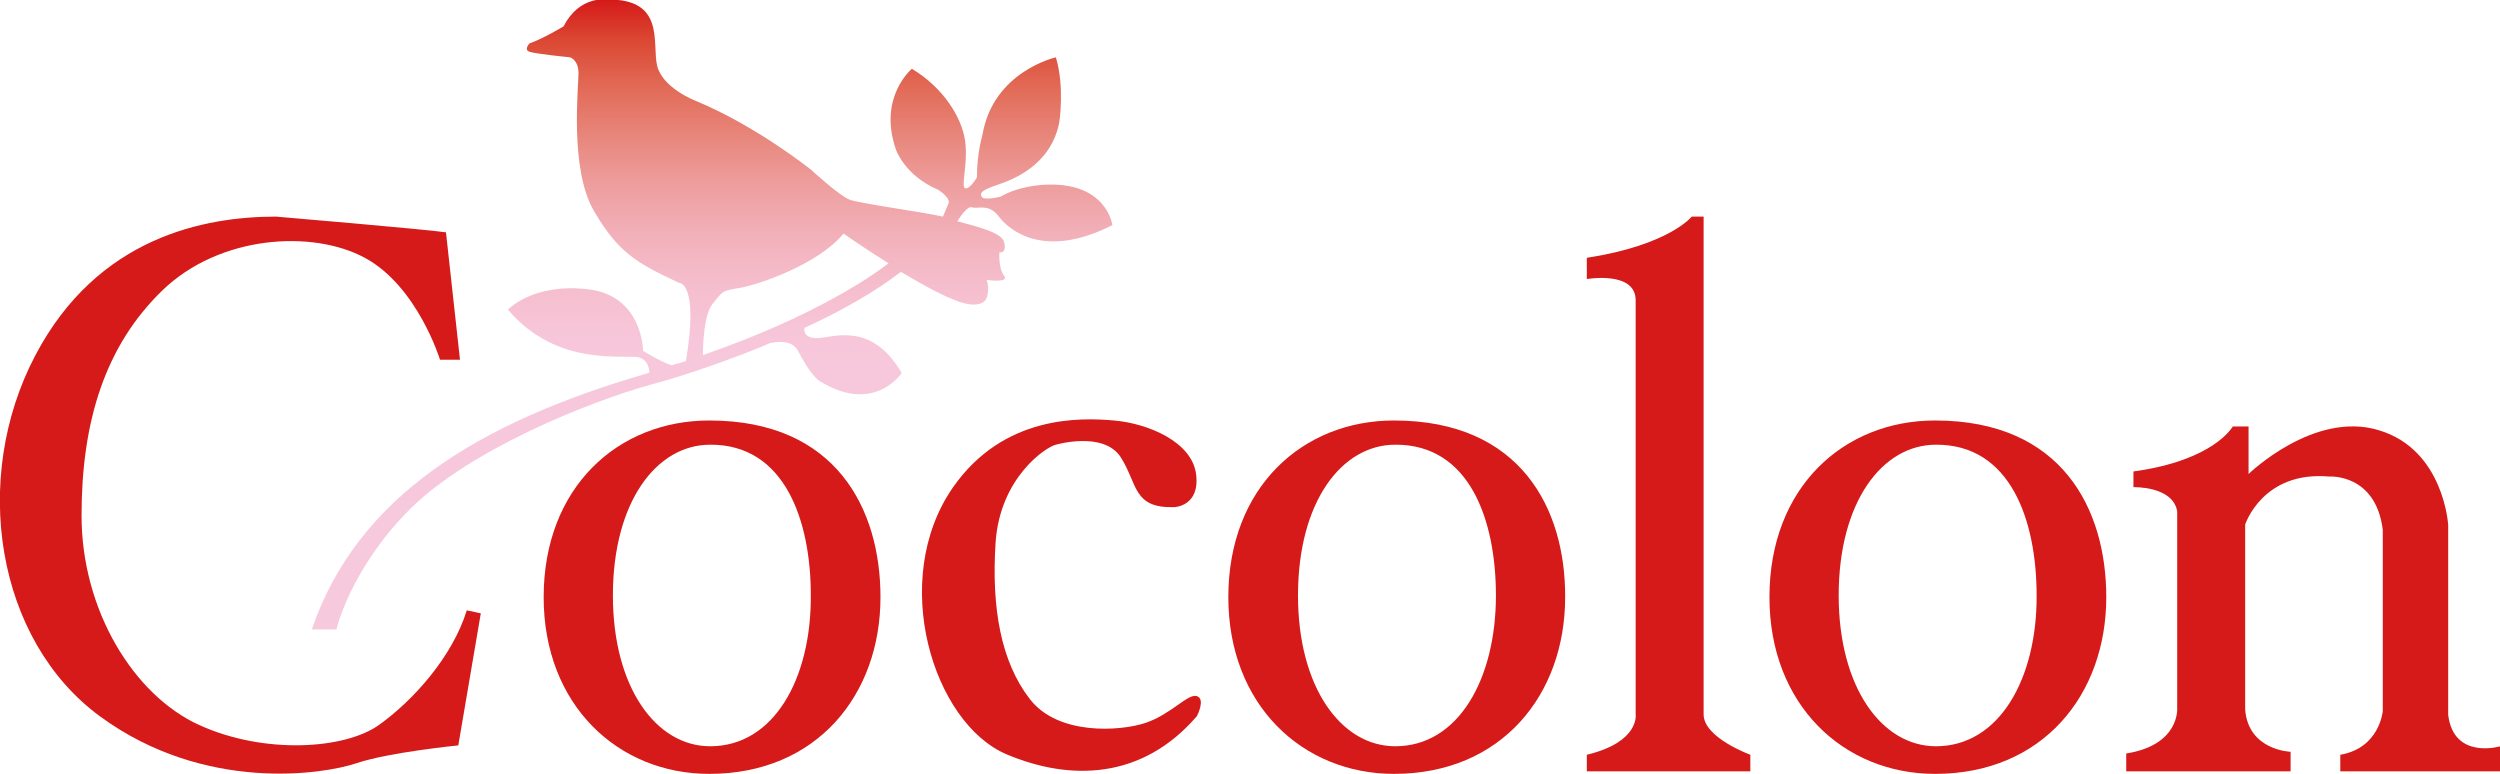
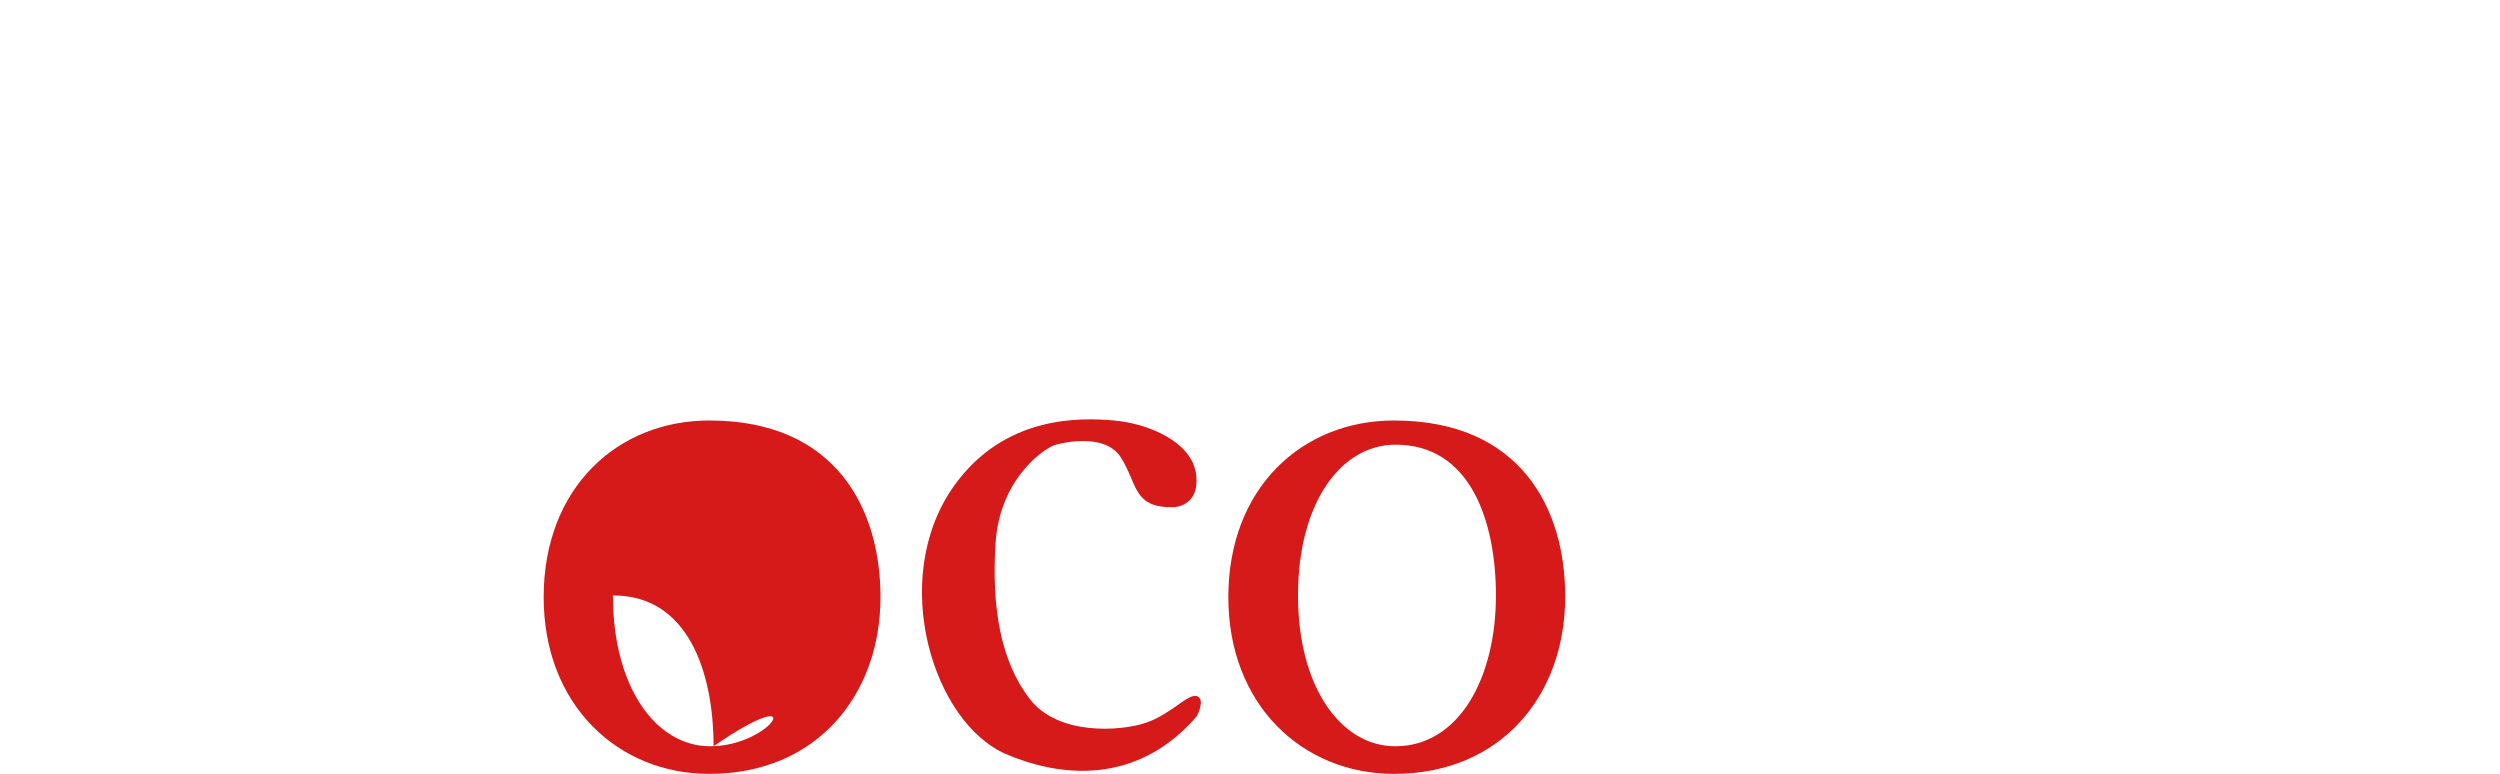
<svg xmlns="http://www.w3.org/2000/svg" version="1.1" id="レイヤー_1" x="0px" y="0px" viewBox="0 0 588.6 182.2" style="enable-background:new 0 0 588.6 182.2;" xml:space="preserve">
  <style type="text/css">
	.st0{fill:url(#SVGID_1_);}
	.st1{fill:#D51A19;}
</style>
  <g>
    <linearGradient id="SVGID_1_" gradientUnits="userSpaceOnUse" x1="167.64" y1="148.047" x2="167.64" y2="1.145963e-009">
      <stop offset="0" style="stop-color:#F7C9DD" />
      <stop offset="0.406" style="stop-color:#F7C8DC" />
      <stop offset="0.478" style="stop-color:#F7C5D8" />
      <stop offset="0.552" style="stop-color:#F5BDCC" />
      <stop offset="0.628" style="stop-color:#F2B0B9" />
      <stop offset="0.705" style="stop-color:#EE9E9E" />
      <stop offset="0.781" style="stop-color:#E8877D" />
      <stop offset="0.859" style="stop-color:#E26B58" />
      <stop offset="0.936" style="stop-color:#DB4833" />
      <stop offset="1" style="stop-color:#D51A19" />
    </linearGradient>
-     <path class="st0" d="M228.8,48.8c1.3,0.5,4-1,6.3,2.1s10.5,10.4,26.8,2.1c0,0-1.3-10.3-16-9.5c0,0-6,0.2-10.3,2.8c0,0-4,1-4.5,0   s0.3-1.6,3.8-2.8s12.5-4.5,14.5-14.7c0,0,1.3-8.3-0.8-15.3c0,0-14.8,3.3-17.3,18.3c0,0-1.3,4.3-1.3,10c0,0-1.8,3-2.8,2.5   s0.8-6,0-11.3s-5-12.3-12.5-16.8c0,0-8,6.6-3.8,18.9c0,0,2,6.2,10,9.6c0,0,2.5,1.5,2.5,3L222,51c-4.8-1.1-19.7-3.1-22-4   c-2.5-1-9-7-9-7s-12.8-10.3-27.3-16.3c0,0-7.8-3-9-8.3s2-15.8-11.9-15.5c0,0-6.4-1-10.1,6.3c0,0-5,3-8,4c0,0-1.5,1.5,0,2   s9.5,1.3,9.5,1.3s2,0.5,2,3.8s-2.1,22.5,3.6,32.3c5.7,9.8,10,12.3,20.1,17c0,0,4.7-0.2,1.6,18.4c-0.6,0.2-1.3,0.4-1.9,0.6   c0.4-0.1,0.3-0.1-0.2,0c-0.3,0.1-0.7,0.2-1.2,0.4c-2.7-0.8-6.8-3.4-6.8-3.4s0-13-13-14.5s-18.8,4.8-18.8,4.8   c11.8,14,28.3,10.3,31,11.3c2,0.7,2.2,2.5,2.3,3.5c-0.3,0.1-0.5,0.2-0.5,0.2c-40,11.6-68.3,29.1-79,60.3h5.8   c0,0,3.3-14.3,17.3-28.3s42.5-25.5,57.3-29.5c5.6-1.5,13.2-4,21.3-7.1c0,0,0,0,0,0l0,0c2-0.8,4.1-1.6,6.1-2.5   c2.7-0.6,5.6-0.5,6.8,2c2.8,5.5,4.8,6.8,4.8,6.8c13,8.2,19.5-1.8,19.5-1.8c-7.5-12.8-17-7.9-20.3-8.2c-3.2-0.2-2.6-2.4-2.6-2.4   c8.5-3.9,16.5-8.4,22.7-13.2c5.9,3.5,12.2,7,15.9,7.6c0,0,3.5,0.7,4.3-1.5s0-4.2,0-4.2s5.5,0.8,4.1-1c-1.4-1.8-1.1-5.5-1.1-5.5   s1.8,0.4,1.1-2.4c-0.5-2.3-6.9-3.8-11-4.9C226.3,50.6,227.9,48.5,228.8,48.8z M165.5,83.6c0-2.9,0.3-9.7,2.3-12.1   c2.5-3,2-3,6.3-3.7s18.5-5.5,24.5-12.8c0,0,4.7,3.3,10.6,7C206.1,64.4,192.4,74.3,165.5,83.6z" />
  </g>
  <g>
-     <path class="st1" d="M105,54.7l3.3,30h-4.7c0,0-5.3-17.3-17.7-24s-34.3-5.3-47.7,7.7s-19,30.7-19,53s12.3,42.3,27.7,49.3   s34.3,5.7,42.3,0s17.3-16,20.7-27l3.3,0.7l-5.3,31.1c0,0-16.3,1.6-24,4.2s-35.7,7-60.3-11s-30.5-56.1-15.3-85   C23,55.7,48.3,51,65,51C65,51,100.3,54,105,54.7z" />
-     <path class="st1" d="M167,99c-21.5,0-39,15.7-39,41.6c0,25.4,17.5,41.6,39,41.6c25.3,0,40.3-18.6,40.3-41.6   C207.3,120,197,99,167,99z M167.2,175.7c-12.7,0-22.9-13.8-22.9-35.5c0-22.1,10.3-35.5,22.9-35.5c17.6-0.1,23.7,17.9,23.7,35.5   C191,159.8,182.2,175.7,167.2,175.7z" />
+     <path class="st1" d="M167,99c-21.5,0-39,15.7-39,41.6c0,25.4,17.5,41.6,39,41.6c25.3,0,40.3-18.6,40.3-41.6   C207.3,120,197,99,167,99z M167.2,175.7c-12.7,0-22.9-13.8-22.9-35.5c17.6-0.1,23.7,17.9,23.7,35.5   C191,159.8,182.2,175.7,167.2,175.7z" />
    <path class="st1" d="M328.2,99c-21.5,0-39,15.7-39,41.6c0,25.4,17.5,41.6,39,41.6c25.3,0,40.3-18.6,40.3-41.6   C368.6,120,358.2,99,328.2,99z M328.5,175.7c-12.7,0-22.9-13.8-22.9-35.5c0-22.1,10.3-35.5,22.9-35.5c17.6-0.1,23.7,17.9,23.7,35.5   C352.2,159.8,343.4,175.7,328.5,175.7z" />
-     <path class="st1" d="M455.6,99c-21.5,0-39,15.7-39,41.6c0,25.4,17.5,41.6,39,41.6c25.3,0,40.3-18.6,40.3-41.6   C495.9,120,485.6,99,455.6,99z M455.8,175.7c-12.7,0-22.9-13.8-22.9-35.5c0-22.1,10.3-35.5,22.9-35.5c17.6-0.1,23.7,17.9,23.7,35.5   C479.6,159.8,470.7,175.7,455.8,175.7z" />
    <path class="st1" d="M248.6,104.7c0,0,11.3-3.3,15.3,3s2.8,12,12.6,11.7c0,0,6.1-0.2,5.1-7.8c-1-7.6-11.3-11.9-19.3-12.6   s-26-1.3-37.9,15.7c-15.2,21.8-4.7,55.6,12.6,62.9c14.9,6.3,31.9,6,44.8-9c0,0,2.1-4,0-4.7c-2.1-0.7-6.1,4.3-12.1,6.3   s-20.7,3-27.3-5.7c-6.7-8.7-9-21.3-8-36.7S246.3,105.2,248.6,104.7z" />
-     <path class="st1" d="M373.6,60.7v5c0,0,11.5-2,11.5,5s0,97.5,0,97.5s1,6.5-11.5,9.5v3.9h38.5v-3.9c0,0-11-4-11-9.5V51h-2.8   C398.3,51,393,57.7,373.6,60.7z" />
-     <path class="st1" d="M502.3,111v3.7c0,0,9.3-0.3,10.3,5.7v46.3c0,0,0.7,8.7-12,10.7v4.2h38.7V177c0,0-10-0.3-10.7-10v-43.5   c0,0,4.1-12.7,19.8-11.3c0,0,10.9-0.8,12.6,12.5v42.7c0,0-0.7,8.7-10,10.3v3.9h37.7v-5.9c0,0-11,3.3-12.3-7.4v-44.7   c0,0-1-17.7-16.3-22.3c-15.3-4.7-30.7,10.3-30.7,10.3v-11.2h-3.7C525.6,100.5,521.3,108.4,502.3,111z" />
  </g>
</svg>